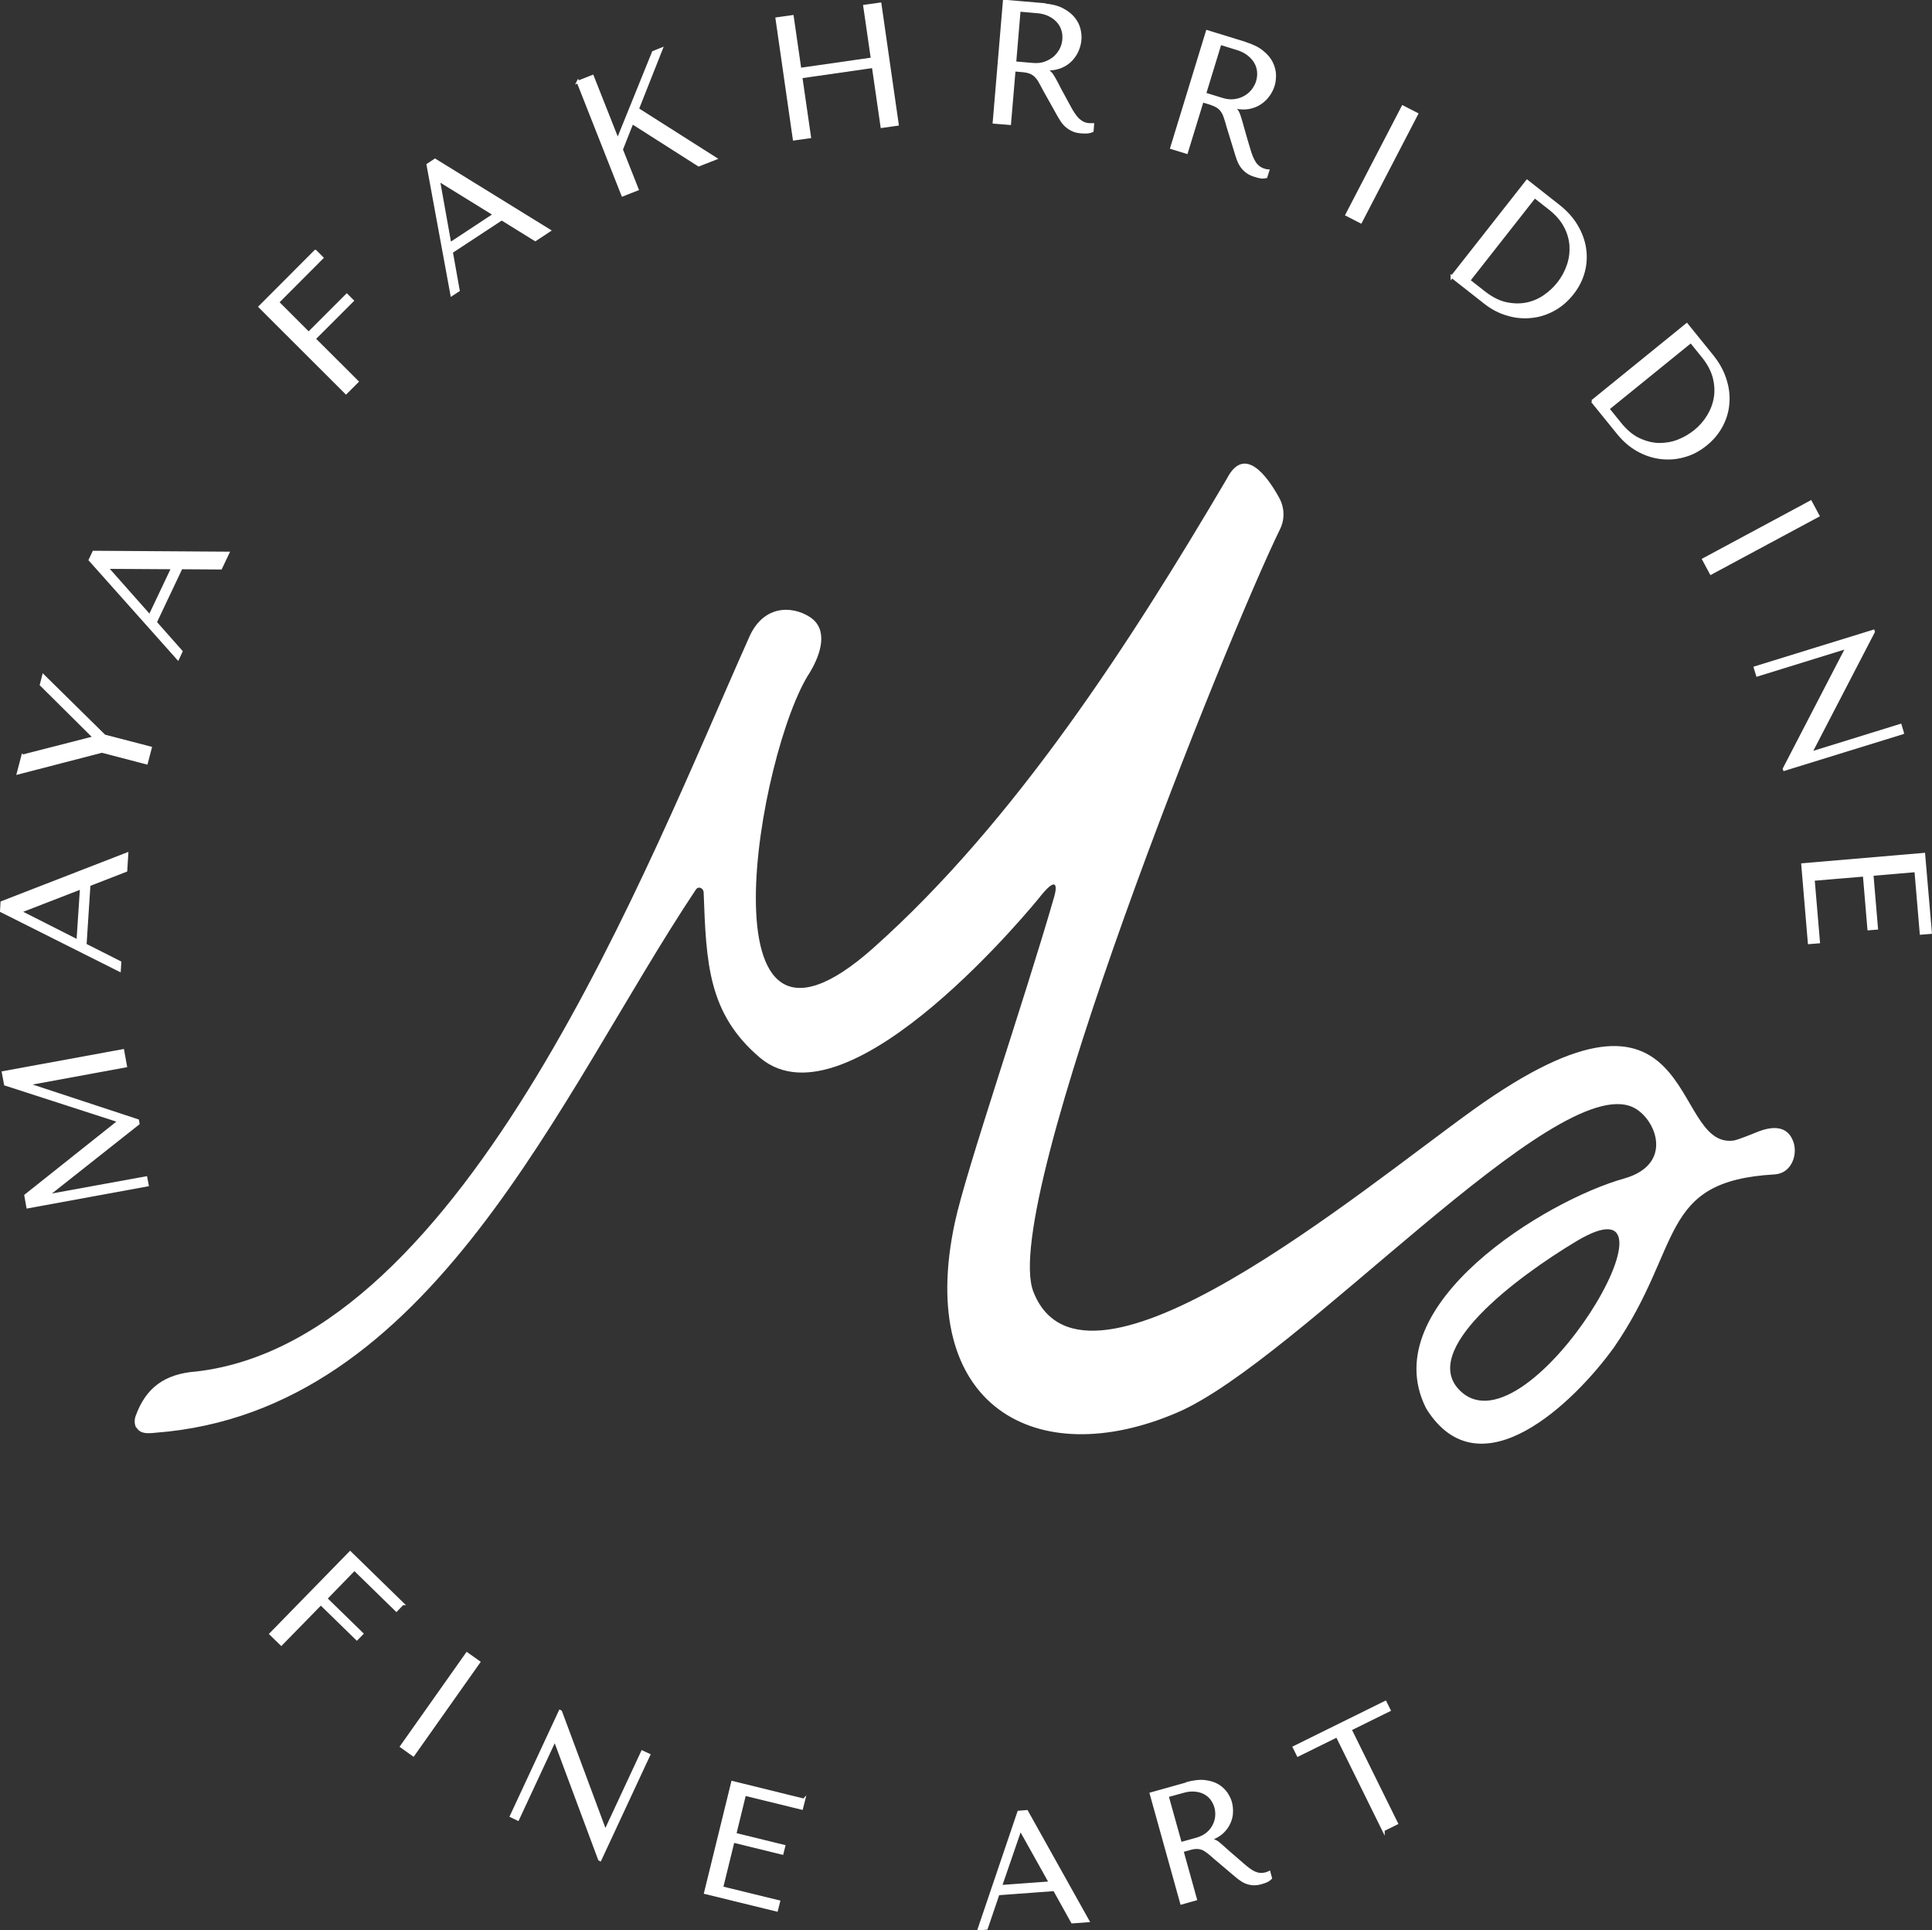
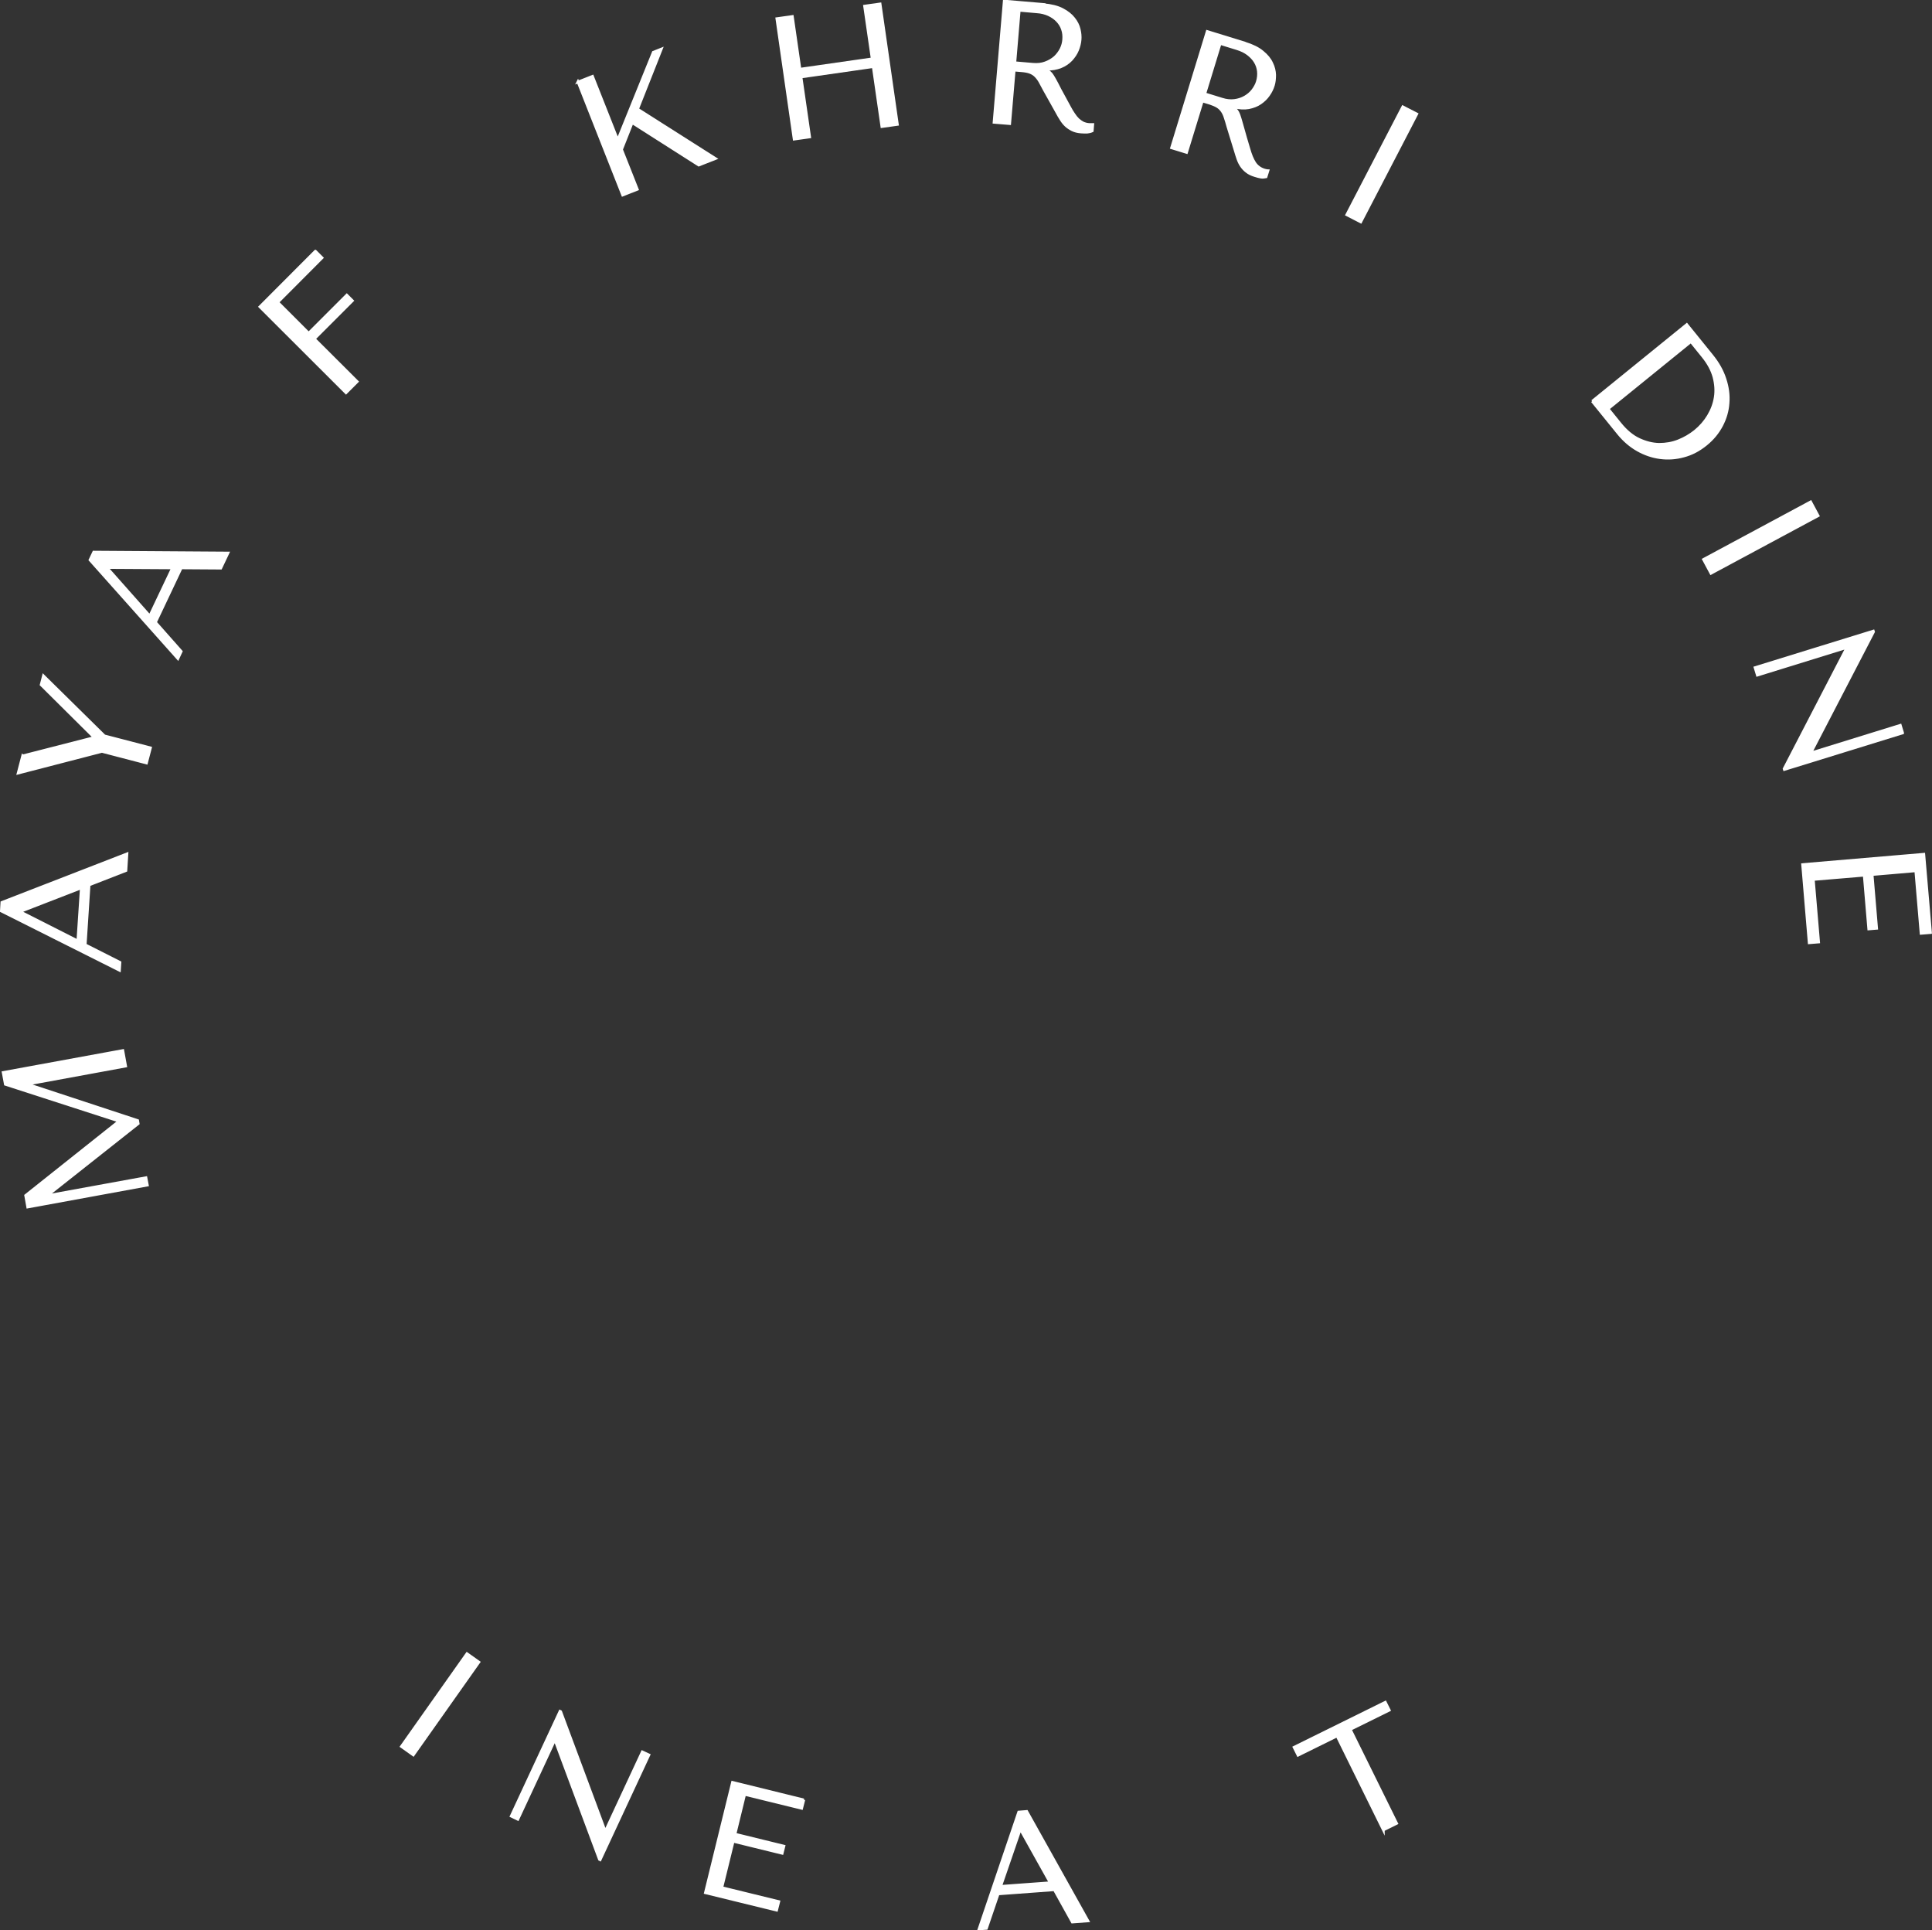
<svg xmlns="http://www.w3.org/2000/svg" id="Layer_2" data-name="Layer 2" viewBox="0 0 149.53 149.38">
  <rect x="0" y="0" width="149.53" height="149.38" fill="#333333" stroke="none" />
  <defs>
    <style>
      .cls-1, .cls-2 {
        fill: #fff;
      }

      .cls-2 {
        stroke: #fff;
        stroke-miterlimit: 10;
        stroke-width: .2px;
      }
    </style>
  </defs>
  <g id="Layer_1-2" data-name="Layer 1">
    <g>
      <path class="cls-2" d="m9.16,86.79v-.05s-8.75-2.83-8.75-2.83l-.17-.92,9.27-1.7.22,1.21-7.51,1.38v.05s8.44,2.78,8.44,2.78l.04.24-6.97,5.51v.05s7.57-1.38,7.57-1.38l.11.58-9.27,1.7-.16-.9,7.18-5.71Z" />
      <path class="cls-2" d="m6.6,73.11l2.69,1.36-.04.62L.1,70.5l.04-.67,9.69-3.76-.08,1.3-2.85,1.11-.3,4.63Zm-4.98-2.58v.05s4.4,2.23,4.4,2.23l.27-4.1-4.67,1.81Z" />
      <path class="cls-2" d="m1.75,58.49l5.5-1.41v-.05s-4.07-4.04-4.07-4.04l.18-.7,4.72,4.65,3.57.93-.31,1.18-3.45-.9-6.49,1.68.35-1.34Z" />
      <path class="cls-2" d="m12.03,48.15l2,2.26-.26.56-6.81-7.64.29-.61,10.4.07-.56,1.18-3.06-.02-1.99,4.2Zm-3.69-4.23l-.02.05,3.27,3.69,1.76-3.71-5-.03Z" />
      <path class="cls-2" d="m24.41,19.43l.52.52-3.43,3.44,2.39,2.39,2.95-2.95.44.44-2.95,2.95,3.32,3.31-.87.87-6.67-6.66,4.3-4.31Z" />
-       <path class="cls-2" d="m34.95,19.5l.53,2.97-.52.34-1.85-10.06.56-.37,8.85,5.46-1.09.72-2.6-1.61-3.88,2.55Zm-.95-5.53l-.04.03.87,4.86,3.43-2.26-4.26-2.63Z" />
      <path class="cls-2" d="m44.72,6.35l1.14-.45,1.95,4.93,2.75-6.79.63-.25-1.84,4.65,6.03,3.83-1.3.51-5.15-3.28-.82,2.07,1.22,3.08-1.14.45-3.46-8.77Z" />
      <path class="cls-2" d="m62.67,10.6l-1.21.17-1.34-9.33,1.21-.17.59,4.08,5.58-.8-.59-4.08,1.21-.17,1.34,9.33-1.21.17-.67-4.64-5.58.8.67,4.64Z" />
      <path class="cls-2" d="m80.76.36c.6.05,1.09.17,1.47.37.38.2.67.43.88.7.21.26.35.54.42.84.07.29.09.56.07.8-.02.27-.09.54-.2.81-.11.27-.28.52-.49.75-.22.23-.48.41-.8.54s-.7.2-1.13.19v.05s.12.08.12.08c.1.06.19.14.26.22.07.09.16.23.26.41.11.19.25.46.42.8.18.34.43.8.75,1.38.11.2.21.38.32.53.1.16.21.29.33.41.12.11.25.2.38.27.14.06.3.11.49.12.04,0,.09,0,.13,0,.04,0,.09,0,.14,0l-.04.5c-.13.06-.26.09-.39.1s-.29,0-.48-.01c-.27-.02-.5-.08-.68-.17-.18-.09-.35-.2-.49-.33-.14-.13-.27-.29-.38-.47-.12-.18-.23-.38-.35-.6l-.93-1.66c-.14-.26-.26-.49-.36-.67-.1-.18-.22-.33-.34-.45s-.27-.21-.43-.27c-.16-.06-.37-.1-.62-.12l-.59-.05-.35,4.14-1.22-.1.79-9.39,3.05.26Zm-2.22,4.49l1.39.12c.36.03.68,0,.97-.11.28-.1.53-.25.74-.43.2-.19.36-.4.48-.64.12-.24.18-.48.2-.72.02-.29,0-.55-.09-.8-.08-.25-.22-.47-.4-.66-.18-.19-.41-.35-.67-.47-.27-.12-.57-.2-.91-.22l-1.36-.12-.34,4.05Z" />
      <path class="cls-2" d="m96.36,3.34c.58.18,1.03.4,1.36.68.33.27.57.56.71.87.15.3.22.61.23.91,0,.3-.03.57-.1.8-.08.26-.2.51-.37.75-.17.25-.38.45-.64.63s-.56.29-.9.36c-.34.06-.72.04-1.14-.06l-.02.05.11.1c.09.08.16.17.21.27.05.1.11.25.17.46.06.21.15.5.25.87.1.37.25.88.44,1.51.06.22.13.41.2.59.07.17.15.33.24.47.09.14.2.25.32.34.12.09.27.17.45.22.04.01.09.02.13.03.04,0,.09.02.13.02l-.15.48c-.14.03-.27.04-.4.02-.13-.02-.28-.06-.47-.12-.26-.08-.47-.18-.63-.31-.16-.12-.3-.27-.41-.43-.11-.16-.2-.34-.27-.54-.07-.2-.14-.42-.21-.66l-.56-1.82c-.08-.29-.15-.53-.22-.73-.06-.2-.14-.37-.24-.51-.1-.14-.22-.26-.37-.35-.15-.09-.34-.17-.58-.25l-.57-.17-1.22,3.98-1.17-.36,2.76-9.01,2.92.9Zm-3.11,3.92l1.33.41c.34.11.67.14.97.1.3-.04.57-.13.81-.27.24-.14.44-.31.6-.52.16-.21.28-.43.35-.66.08-.27.11-.54.08-.81-.03-.26-.11-.5-.25-.73-.14-.23-.33-.42-.56-.6-.23-.17-.51-.31-.84-.41l-1.3-.4-1.19,3.89Z" />
      <path class="cls-2" d="m109.66,8.82l-4.34,8.36-1.09-.56,4.34-8.36,1.09.56Z" />
-       <path class="cls-2" d="m112.37,21.42l5.82-7.41,2.43,1.91c.59.46,1.05.97,1.39,1.54.34.57.56,1.16.65,1.76.09.6.06,1.21-.1,1.81-.16.6-.45,1.17-.86,1.69-.43.54-.92.96-1.48,1.26-.56.3-1.14.48-1.75.53-.61.06-1.22,0-1.83-.19-.61-.18-1.18-.48-1.71-.9l-2.56-2.01Zm1.33.29l1.16.91c.58.45,1.14.74,1.7.86.56.12,1.09.13,1.59.03.5-.1.97-.3,1.39-.59.42-.29.78-.63,1.08-1.01.33-.42.58-.89.75-1.39.17-.5.23-1.01.2-1.52-.04-.51-.18-1.02-.45-1.51-.26-.49-.66-.94-1.18-1.35l-1.16-.91-5.09,6.48Z" />
      <path class="cls-2" d="m123.23,31.05l7.32-5.94,1.95,2.41c.47.58.81,1.18,1.01,1.81.21.63.29,1.25.24,1.86-.04.61-.21,1.19-.5,1.74-.29.55-.69,1.04-1.21,1.46-.54.44-1.11.74-1.72.9-.61.17-1.22.21-1.83.13-.61-.08-1.19-.28-1.74-.59-.55-.31-1.04-.73-1.47-1.25l-2.05-2.53Zm1.23.58l.93,1.15c.46.57.95.98,1.47,1.22.52.24,1.03.37,1.55.38.52,0,1.01-.08,1.49-.27.48-.19.9-.44,1.28-.74.42-.34.77-.74,1.04-1.19.27-.45.45-.93.53-1.44.08-.51.04-1.03-.1-1.57-.15-.54-.43-1.06-.85-1.58l-.93-1.15-6.4,5.19Z" />
      <path class="cls-2" d="m140.72,39.91l-8.3,4.46-.58-1.08,8.3-4.46.58,1.08Z" />
      <path class="cls-2" d="m147.26,56.72l-9.16,2.83-.02-.06,4.83-9.32-.02-.05-6.88,2.13-.18-.59,9.16-2.83.02.06-4.83,9.31.02.05,6.88-2.13.18.59Z" />
      <path class="cls-2" d="m149.42,72.17l-.74.06-.41-4.84-3.37.29.35,4.16-.62.05-.35-4.16-3.93.33.41,4.84-.74.06-.51-6.06,9.39-.8.52,6.06Z" />
    </g>
    <g>
-       <path class="cls-2" d="m31.16,124.11l-.48.5-3.25-3.17-2.2,2.26,2.79,2.72-.4.41-2.79-2.72-3.06,3.13-.82-.8,6.15-6.3,4.07,3.97Z" />
      <path class="cls-2" d="m37.07,128.62l-5.08,7.19-.93-.66,5.08-7.19.93.66Z" />
      <path class="cls-2" d="m50.23,135.8l-3.78,8.12-.06-.03-3.42-9.18-.05-.02-2.84,6.1-.52-.25,3.78-8.12.06.03,3.42,9.19.05.02,2.84-6.1.52.24Z" />
-       <path class="cls-2" d="m62.22,139.27l-.17.67-4.41-1.08-.75,3.07,3.79.93-.14.56-3.79-.93-.88,3.58,4.41,1.08-.17.67-5.52-1.35,2.1-8.55,5.52,1.36Z" />
+       <path class="cls-2" d="m62.22,139.27l-.17.67-4.41-1.08-.75,3.07,3.79.93-.14.56-3.79-.93-.88,3.58,4.41,1.08-.17.67-5.52-1.35,2.1-8.55,5.52,1.36" />
      <path class="cls-2" d="m77.26,146.56l-.91,2.67-.58.04,3.07-9.05.63-.05,4.74,8.48-1.22.09-1.39-2.5-4.33.32Zm1.74-4.95h-.05s-1.5,4.36-1.5,4.36l3.83-.28-2.28-4.08Z" />
-       <path class="cls-2" d="m91.86,138c.54-.15,1.01-.2,1.41-.15.4.05.73.16,1,.32.27.17.48.37.64.6.16.24.27.46.33.68.07.24.1.5.09.78,0,.28-.07.55-.19.82-.12.27-.29.51-.53.74-.24.22-.54.4-.93.53v.05s.15.03.15.03c.11.02.21.06.3.11.09.05.21.14.36.28s.36.32.63.56c.27.24.64.56,1.11.96.16.14.31.26.45.36.14.1.28.19.42.25.14.06.28.1.42.11.14.01.3,0,.47-.05.04-.01.08-.02.12-.04.04-.02.08-.03.12-.05l.12.45c-.1.1-.2.17-.31.22-.11.05-.25.1-.43.15-.24.07-.46.09-.65.08-.19-.02-.37-.06-.54-.13-.17-.07-.33-.17-.49-.29-.16-.12-.32-.26-.5-.41l-1.36-1.15c-.21-.19-.39-.34-.54-.46-.15-.12-.3-.22-.44-.28-.15-.06-.3-.09-.47-.09-.16,0-.36.03-.58.1l-.54.15,1.04,3.74-1.1.31-2.36-8.48,2.75-.77Zm-.48,4.65l1.25-.35c.32-.09.59-.23.81-.41.22-.18.38-.39.5-.62.12-.23.19-.47.21-.71.02-.25,0-.48-.06-.7-.07-.26-.19-.48-.34-.68-.15-.19-.34-.34-.56-.45-.22-.11-.47-.17-.74-.19-.27-.02-.56.01-.87.1l-1.23.34,1.02,3.66Z" />
      <path class="cls-2" d="m107.07,141.62l-3.59-7.28-3.02,1.49-.31-.62,7.07-3.49.31.62-3.02,1.49,3.59,7.27-1.03.51Z" />
    </g>
-     <path class="cls-1" d="m10.55,110.5c-.16-.29-.16-.64-.04-.96.77-2.1,2.18-3.23,4.7-3.41,20.86-2.43,35.01-39.46,42.72-56.7,1.08-2.62,3.33-2.59,4.74-1.69,1.48.95.85,2.86.07,4.19-.05.09-.03.06-.05.09-3.97,5.97-8.84,33.58,4.91,21.33,10.97-9.77,19.92-23.69,27.35-36.3,1.36-2.66,3.14-.2,4.06,1.48.41.75.44,1.65.06,2.42-4.02,8.2-21.76,52.19-19.09,59.01,3.95,10.09,25.37-7.86,34.06-14.09,17.59-12.61,15.12,3.06,20.13,2.39.31-.04,1.61-.57,1.9-.69,1.12-.43,2.24-.48,2.71.73.4,1.03-.12,2.51-1.44,2.58-9.06.52-7.01,5.54-12.44,13.41-.01.02-.02.03-.03.04-3,4.14-10.3,11.31-14.46,4.71-.03-.05-.06-.1-.08-.15-3.88-7.93,9.31-16.01,15.4-17.7,3.88-1.12,2.41-4.67.67-5.5-6-2.86-25.94,19.59-35.27,23.61-10.9,4.69-20.28-.47-17.23-14.69.88-4.11,5.36-17.11,7.7-25.25.24-.85.17-1.59-1.16.1-.02.03-14.71,18.21-21.62,12.39-4.02-3.41-4.16-7.31-4.36-12.78-.01-.36-.41-.53-.61-.22-10.59,15.89-20.39,40.4-41.82,42.02-.59.06-1.17.11-1.47-.41Zm111.46-14.45c-4.69,2.81-12.29,8.52-8.95,11.62,5.33,4.95,18.37-17.27,8.95-11.62Z" />
  </g>
</svg>